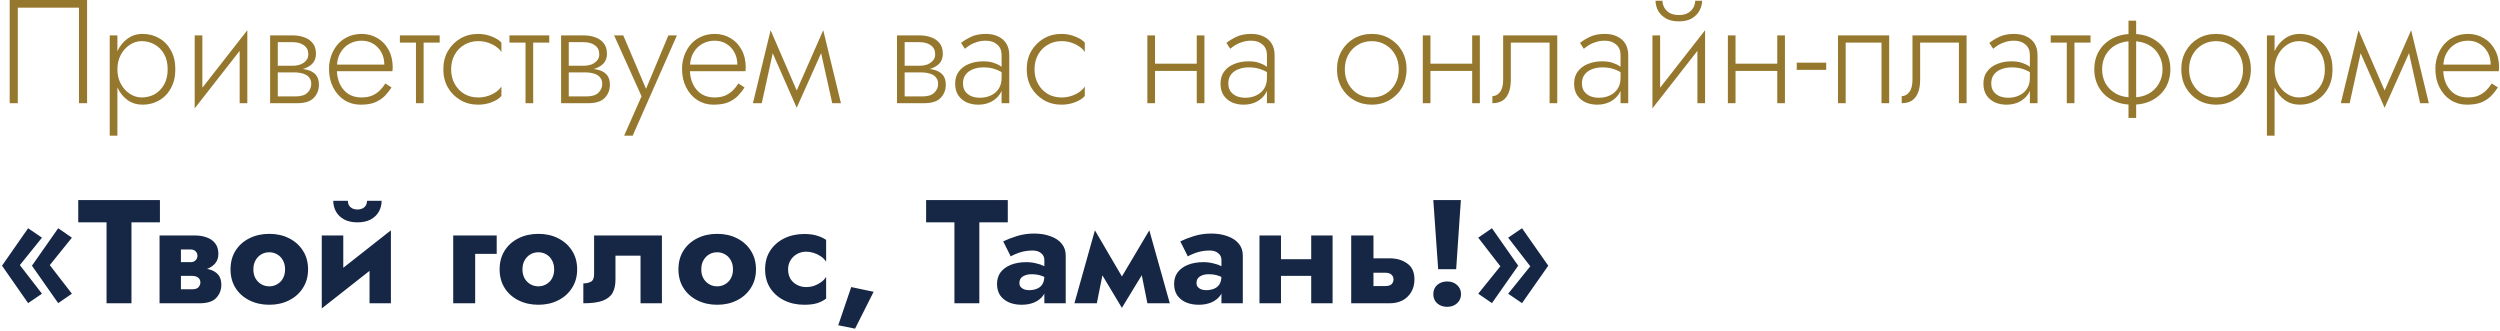
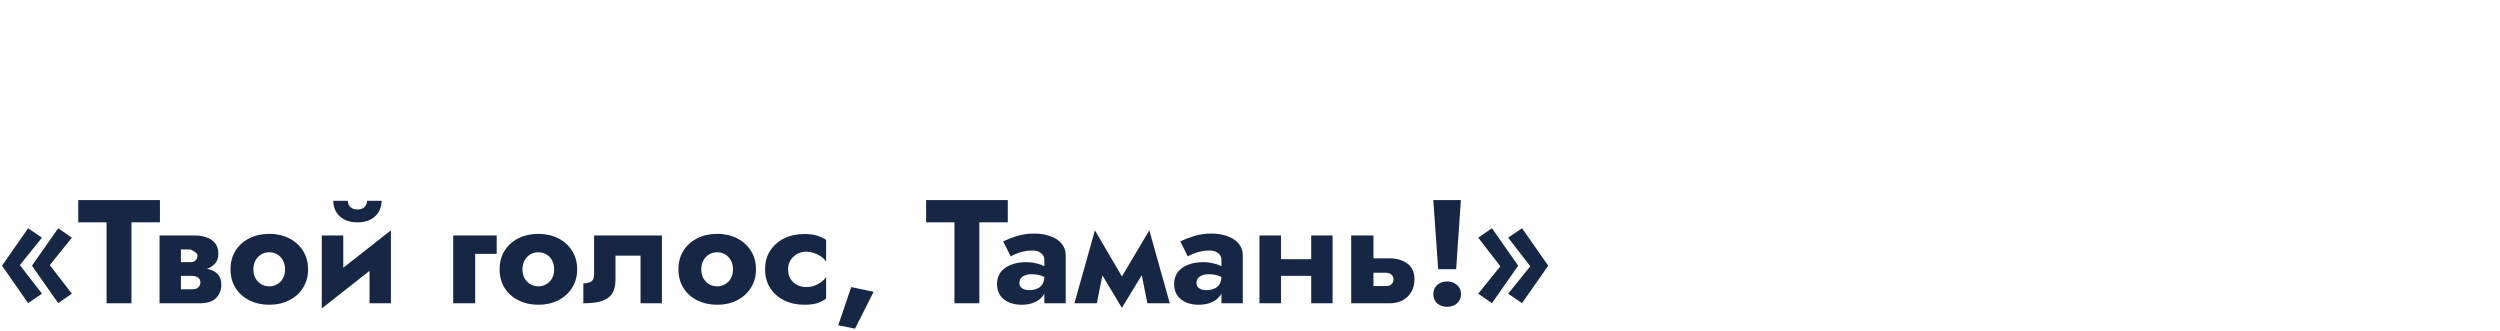
<svg xmlns="http://www.w3.org/2000/svg" width="1187" height="157" viewBox="0 0 1187 157" fill="none">
-   <path d="M37.5 3.64V49H41.35V-3.33786e-06H4.6V49H8.45V3.64H37.5ZM55.74 64.4V16.8H52.1V64.4H55.74ZM83.25 32.9C83.25 29.4 82.55 26.413 81.15 23.94C79.797 21.42 77.93 19.483 75.55 18.13C73.217 16.777 70.603 16.1 67.71 16.1C65.003 16.1 62.623 16.847 60.57 18.34C58.517 19.787 56.907 21.77 55.74 24.29C54.62 26.81 54.06 29.68 54.06 32.9C54.06 36.073 54.62 38.943 55.74 41.51C56.907 44.03 58.517 46.037 60.57 47.53C62.623 48.977 65.003 49.7 67.71 49.7C70.603 49.7 73.217 49.023 75.55 47.67C77.93 46.317 79.797 44.38 81.15 41.86C82.55 39.34 83.25 36.353 83.25 32.9ZM79.61 32.9C79.61 35.7 79.05 38.103 77.93 40.11C76.81 42.117 75.317 43.657 73.45 44.73C71.583 45.757 69.507 46.27 67.22 46.27C65.26 46.27 63.393 45.687 61.62 44.52C59.847 43.353 58.423 41.767 57.35 39.76C56.277 37.753 55.74 35.467 55.74 32.9C55.74 30.333 56.277 28.047 57.35 26.04C58.423 24.033 59.847 22.447 61.62 21.28C63.393 20.113 65.26 19.53 67.22 19.53C69.507 19.53 71.583 20.067 73.45 21.14C75.317 22.167 76.81 23.683 77.93 25.69C79.05 27.697 79.61 30.1 79.61 32.9ZM117.082 19.95L117.432 14.35L92.792 45.85L92.442 51.45L117.082 19.95ZM96.082 16.8H92.442V51.45L96.082 46.27V16.8ZM117.432 14.35L113.792 19.53V49H117.432V14.35ZM130.354 32.48V34.37H139.664C140.737 34.37 141.764 34.463 142.744 34.65C143.724 34.837 144.587 35.14 145.334 35.56C146.081 35.98 146.664 36.54 147.084 37.24C147.551 37.893 147.784 38.757 147.784 39.83C147.784 41.463 147.177 42.863 145.964 44.03C144.797 45.197 142.884 45.78 140.224 45.78H130.354V49H141.064C144.751 49 147.387 48.16 148.974 46.48C150.607 44.753 151.424 42.677 151.424 40.25C151.424 38.15 150.911 36.54 149.884 35.42C148.857 34.3 147.457 33.53 145.684 33.11C143.911 32.69 141.904 32.48 139.664 32.48H130.354ZM130.354 33.32H138.964C140.971 33.32 142.791 33.063 144.424 32.55C146.104 31.99 147.457 31.15 148.484 30.03C149.511 28.863 150.024 27.37 150.024 25.55C150.024 23.45 149.511 21.77 148.484 20.51C147.457 19.203 146.104 18.27 144.424 17.71C142.791 17.103 140.971 16.8 138.964 16.8H130.354V20.02H138.964C141.157 20.02 142.931 20.51 144.284 21.49C145.684 22.47 146.384 23.893 146.384 25.76C146.384 26.74 146.151 27.58 145.684 28.28C145.264 28.933 144.681 29.493 143.934 29.96C143.234 30.427 142.441 30.753 141.554 30.94C140.667 31.127 139.804 31.22 138.964 31.22H130.354V33.32ZM128.254 16.8V49H131.894V16.8H128.254ZM158.532 33.81H186.322C186.369 33.53 186.392 33.25 186.392 32.97C186.439 32.643 186.462 32.34 186.462 32.06C186.462 28.84 185.809 26.04 184.502 23.66C183.242 21.28 181.492 19.437 179.252 18.13C177.012 16.777 174.492 16.1 171.692 16.1C169.126 16.1 166.792 16.637 164.692 17.71C162.592 18.737 160.866 20.207 159.512 22.12C158.159 23.987 157.202 26.157 156.642 28.63C156.502 29.33 156.386 30.03 156.292 30.73C156.246 31.383 156.222 32.083 156.222 32.83C156.222 36.05 156.876 38.943 158.182 41.51C159.489 44.077 161.262 46.083 163.502 47.53C165.789 48.977 168.332 49.7 171.132 49.7C173.979 49.7 176.312 49.327 178.132 48.58C179.952 47.787 181.469 46.783 182.682 45.57C183.896 44.31 184.969 42.957 185.902 41.51L182.962 39.62C182.262 40.787 181.399 41.883 180.372 42.91C179.392 43.89 178.179 44.707 176.732 45.36C175.332 45.967 173.606 46.27 171.552 46.27C169.266 46.27 167.236 45.733 165.462 44.66C163.736 43.54 162.382 41.977 161.402 39.97C160.422 37.917 159.932 35.537 159.932 32.83L160.002 31.57C160.002 29.05 160.539 26.88 161.612 25.06C162.686 23.193 164.109 21.77 165.882 20.79C167.656 19.81 169.592 19.32 171.692 19.32C173.792 19.32 175.636 19.81 177.222 20.79C178.856 21.77 180.139 23.123 181.072 24.85C182.006 26.53 182.472 28.467 182.472 30.66H158.532V33.81ZM189.868 16.8V20.23H208.768V16.8H189.868ZM197.498 17.78V49H201.138V17.78H197.498ZM214.201 32.9C214.201 30.287 214.761 27.977 215.881 25.97C217.001 23.963 218.518 22.4 220.431 21.28C222.391 20.113 224.585 19.53 227.011 19.53C228.738 19.53 230.348 19.787 231.841 20.3C233.335 20.813 234.618 21.467 235.691 22.26C236.811 23.053 237.605 23.893 238.071 24.78V20.23C237.091 19.11 235.575 18.153 233.521 17.36C231.515 16.52 229.345 16.1 227.011 16.1C223.885 16.1 221.085 16.823 218.611 18.27C216.138 19.717 214.155 21.7 212.661 24.22C211.215 26.74 210.491 29.633 210.491 32.9C210.491 36.12 211.215 39.013 212.661 41.58C214.155 44.1 216.138 46.083 218.611 47.53C221.085 48.977 223.885 49.7 227.011 49.7C229.345 49.7 231.515 49.303 233.521 48.51C235.575 47.717 237.091 46.737 238.071 45.57V41.02C237.605 41.86 236.811 42.7 235.691 43.54C234.618 44.333 233.335 44.987 231.841 45.5C230.348 46.013 228.738 46.27 227.011 46.27C224.585 46.27 222.391 45.71 220.431 44.59C218.518 43.423 217.001 41.837 215.881 39.83C214.761 37.823 214.201 35.513 214.201 32.9ZM241.889 16.8V20.23H260.789V16.8H241.889ZM249.519 17.78V49H253.159V17.78H249.519ZM268.508 32.48V34.37H277.818C278.892 34.37 279.918 34.463 280.898 34.65C281.878 34.837 282.742 35.14 283.488 35.56C284.235 35.98 284.818 36.54 285.238 37.24C285.705 37.893 285.938 38.757 285.938 39.83C285.938 41.463 285.332 42.863 284.118 44.03C282.952 45.197 281.038 45.78 278.378 45.78H268.508V49H279.218C282.905 49 285.542 48.16 287.128 46.48C288.762 44.753 289.578 42.677 289.578 40.25C289.578 38.15 289.065 36.54 288.038 35.42C287.012 34.3 285.612 33.53 283.838 33.11C282.065 32.69 280.058 32.48 277.818 32.48H268.508ZM268.508 33.32H277.118C279.125 33.32 280.945 33.063 282.578 32.55C284.258 31.99 285.612 31.15 286.638 30.03C287.665 28.863 288.178 27.37 288.178 25.55C288.178 23.45 287.665 21.77 286.638 20.51C285.612 19.203 284.258 18.27 282.578 17.71C280.945 17.103 279.125 16.8 277.118 16.8H268.508V20.02H277.118C279.312 20.02 281.085 20.51 282.438 21.49C283.838 22.47 284.538 23.893 284.538 25.76C284.538 26.74 284.305 27.58 283.838 28.28C283.418 28.933 282.835 29.493 282.088 29.96C281.388 30.427 280.595 30.753 279.708 30.94C278.822 31.127 277.958 31.22 277.118 31.22H268.508V33.32ZM266.408 16.8V49H270.048V16.8H266.408ZM321.405 16.8H317.345L305.935 44.1L307.615 44.24L295.925 16.8H291.585L304.605 45.71L296.345 64.4H300.405L321.405 16.8ZM326.149 33.81H353.939C353.986 33.53 354.009 33.25 354.009 32.97C354.056 32.643 354.079 32.34 354.079 32.06C354.079 28.84 353.426 26.04 352.119 23.66C350.859 21.28 349.109 19.437 346.869 18.13C344.629 16.777 342.109 16.1 339.309 16.1C336.743 16.1 334.409 16.637 332.309 17.71C330.209 18.737 328.483 20.207 327.129 22.12C325.776 23.987 324.819 26.157 324.259 28.63C324.119 29.33 324.003 30.03 323.909 30.73C323.863 31.383 323.839 32.083 323.839 32.83C323.839 36.05 324.493 38.943 325.799 41.51C327.106 44.077 328.879 46.083 331.119 47.53C333.406 48.977 335.949 49.7 338.749 49.7C341.596 49.7 343.929 49.327 345.749 48.58C347.569 47.787 349.086 46.783 350.299 45.57C351.513 44.31 352.586 42.957 353.519 41.51L350.579 39.62C349.879 40.787 349.016 41.883 347.989 42.91C347.009 43.89 345.796 44.707 344.349 45.36C342.949 45.967 341.223 46.27 339.169 46.27C336.883 46.27 334.853 45.733 333.079 44.66C331.353 43.54 329.999 41.977 329.019 39.97C328.039 37.917 327.549 35.537 327.549 32.83L327.619 31.57C327.619 29.05 328.156 26.88 329.229 25.06C330.303 23.193 331.726 21.77 333.499 20.79C335.273 19.81 337.209 19.32 339.309 19.32C341.409 19.32 343.253 19.81 344.839 20.79C346.473 21.77 347.756 23.123 348.689 24.85C349.623 26.53 350.089 28.467 350.089 30.66H326.149V33.81ZM395.145 49H399.275L390.875 14.35L388.915 20.93L395.145 49ZM377.015 45.85L378.275 51.17L391.225 22.19L390.875 14.35L377.015 45.85ZM378.275 51.17L379.535 45.85L365.885 14.35L365.535 22.19L378.275 51.17ZM357.485 49H361.685L367.845 20.93L365.885 14.35L357.485 49ZM427.991 32.48V34.37H437.301C438.374 34.37 439.401 34.463 440.381 34.65C441.361 34.837 442.224 35.14 442.971 35.56C443.717 35.98 444.301 36.54 444.721 37.24C445.187 37.893 445.421 38.757 445.421 39.83C445.421 41.463 444.814 42.863 443.601 44.03C442.434 45.197 440.521 45.78 437.861 45.78H427.991V49H438.701C442.387 49 445.024 48.16 446.611 46.48C448.244 44.753 449.061 42.677 449.061 40.25C449.061 38.15 448.547 36.54 447.521 35.42C446.494 34.3 445.094 33.53 443.321 33.11C441.547 32.69 439.541 32.48 437.301 32.48H427.991ZM427.991 33.32H436.601C438.607 33.32 440.427 33.063 442.061 32.55C443.741 31.99 445.094 31.15 446.121 30.03C447.147 28.863 447.661 27.37 447.661 25.55C447.661 23.45 447.147 21.77 446.121 20.51C445.094 19.203 443.741 18.27 442.061 17.71C440.427 17.103 438.607 16.8 436.601 16.8H427.991V20.02H436.601C438.794 20.02 440.567 20.51 441.921 21.49C443.321 22.47 444.021 23.893 444.021 25.76C444.021 26.74 443.787 27.58 443.321 28.28C442.901 28.933 442.317 29.493 441.571 29.96C440.871 30.427 440.077 30.753 439.191 30.94C438.304 31.127 437.441 31.22 436.601 31.22H427.991V33.32ZM425.891 16.8V49H429.531V16.8H425.891ZM457.219 39.55C457.219 37.917 457.639 36.54 458.479 35.42C459.319 34.3 460.462 33.46 461.909 32.9C463.402 32.293 465.082 31.99 466.949 31.99C469.142 31.99 471.032 32.293 472.619 32.9C474.252 33.46 475.722 34.23 477.029 35.21V32.97C476.656 32.55 476.026 32.037 475.139 31.43C474.299 30.823 473.179 30.287 471.779 29.82C470.426 29.353 468.769 29.12 466.809 29.12C464.289 29.12 462.026 29.54 460.019 30.38C458.012 31.173 456.426 32.363 455.259 33.95C454.092 35.49 453.509 37.403 453.509 39.69C453.509 41.977 454.022 43.867 455.049 45.36C456.076 46.807 457.406 47.903 459.039 48.65C460.719 49.35 462.516 49.7 464.429 49.7C466.716 49.7 468.746 49.257 470.519 48.37C472.339 47.437 473.762 46.177 474.789 44.59C475.862 42.957 476.399 41.113 476.399 39.06L475.559 36.96C475.559 38.967 475.116 40.67 474.229 42.07C473.342 43.47 472.106 44.543 470.519 45.29C468.979 46.037 467.229 46.41 465.269 46.41C463.869 46.41 462.539 46.177 461.279 45.71C460.066 45.197 459.086 44.45 458.339 43.47C457.592 42.443 457.219 41.137 457.219 39.55ZM458.129 23.17C458.782 22.61 459.576 22.027 460.509 21.42C461.489 20.813 462.609 20.323 463.869 19.95C465.129 19.53 466.529 19.32 468.069 19.32C470.309 19.32 472.106 19.927 473.459 21.14C474.859 22.307 475.559 23.987 475.559 26.18V49H479.199V26.18C479.199 24.08 478.756 22.283 477.869 20.79C476.982 19.297 475.699 18.153 474.019 17.36C472.386 16.52 470.402 16.1 468.069 16.1C465.316 16.1 462.959 16.567 460.999 17.5C459.086 18.433 457.522 19.39 456.309 20.37L458.129 23.17ZM491.194 32.9C491.194 30.287 491.754 27.977 492.874 25.97C493.994 23.963 495.51 22.4 497.424 21.28C499.384 20.113 501.577 19.53 504.004 19.53C505.73 19.53 507.34 19.787 508.834 20.3C510.327 20.813 511.61 21.467 512.684 22.26C513.804 23.053 514.597 23.893 515.064 24.78V20.23C514.084 19.11 512.567 18.153 510.514 17.36C508.507 16.52 506.337 16.1 504.004 16.1C500.877 16.1 498.077 16.823 495.604 18.27C493.13 19.717 491.147 21.7 489.654 24.22C488.207 26.74 487.484 29.633 487.484 32.9C487.484 36.12 488.207 39.013 489.654 41.58C491.147 44.1 493.13 46.083 495.604 47.53C498.077 48.977 500.877 49.7 504.004 49.7C506.337 49.7 508.507 49.303 510.514 48.51C512.567 47.717 514.084 46.737 515.064 45.57V41.02C514.597 41.86 513.804 42.7 512.684 43.54C511.61 44.333 510.327 44.987 508.834 45.5C507.34 46.013 505.73 46.27 504.004 46.27C501.577 46.27 499.384 45.71 497.424 44.59C495.51 43.423 493.994 41.837 492.874 39.83C491.754 37.823 491.194 35.513 491.194 32.9ZM546.938 33.67H570.458V30.24H546.938V33.67ZM568.218 16.8V49H571.858V16.8H568.218ZM544.768 16.8V49H548.408V16.8H544.768ZM583.205 39.55C583.205 37.917 583.625 36.54 584.465 35.42C585.305 34.3 586.449 33.46 587.895 32.9C589.389 32.293 591.069 31.99 592.935 31.99C595.129 31.99 597.019 32.293 598.605 32.9C600.239 33.46 601.709 34.23 603.015 35.21V32.97C602.642 32.55 602.012 32.037 601.125 31.43C600.285 30.823 599.165 30.287 597.765 29.82C596.412 29.353 594.755 29.12 592.795 29.12C590.275 29.12 588.012 29.54 586.005 30.38C583.999 31.173 582.412 32.363 581.245 33.95C580.079 35.49 579.495 37.403 579.495 39.69C579.495 41.977 580.009 43.867 581.035 45.36C582.062 46.807 583.392 47.903 585.025 48.65C586.705 49.35 588.502 49.7 590.415 49.7C592.702 49.7 594.732 49.257 596.505 48.37C598.325 47.437 599.749 46.177 600.775 44.59C601.849 42.957 602.385 41.113 602.385 39.06L601.545 36.96C601.545 38.967 601.102 40.67 600.215 42.07C599.329 43.47 598.092 44.543 596.505 45.29C594.965 46.037 593.215 46.41 591.255 46.41C589.855 46.41 588.525 46.177 587.265 45.71C586.052 45.197 585.072 44.45 584.325 43.47C583.579 42.443 583.205 41.137 583.205 39.55ZM584.115 23.17C584.769 22.61 585.562 22.027 586.495 21.42C587.475 20.813 588.595 20.323 589.855 19.95C591.115 19.53 592.515 19.32 594.055 19.32C596.295 19.32 598.092 19.927 599.445 21.14C600.845 22.307 601.545 23.987 601.545 26.18V49H605.185V26.18C605.185 24.08 604.742 22.283 603.855 20.79C602.969 19.297 601.685 18.153 600.005 17.36C598.372 16.52 596.389 16.1 594.055 16.1C591.302 16.1 588.945 16.567 586.985 17.5C585.072 18.433 583.509 19.39 582.295 20.37L584.115 23.17ZM634.806 32.9C634.806 36.12 635.53 39.013 636.976 41.58C638.423 44.1 640.383 46.083 642.856 47.53C645.376 48.977 648.2 49.7 651.326 49.7C654.453 49.7 657.253 48.977 659.726 47.53C662.246 46.083 664.23 44.1 665.676 41.58C667.123 39.013 667.846 36.12 667.846 32.9C667.846 29.633 667.123 26.74 665.676 24.22C664.23 21.7 662.246 19.717 659.726 18.27C657.253 16.823 654.453 16.1 651.326 16.1C648.2 16.1 645.376 16.823 642.856 18.27C640.383 19.717 638.423 21.7 636.976 24.22C635.53 26.74 634.806 29.633 634.806 32.9ZM638.516 32.9C638.516 30.287 639.076 27.977 640.196 25.97C641.316 23.963 642.833 22.4 644.746 21.28C646.706 20.113 648.9 19.53 651.326 19.53C653.753 19.53 655.923 20.113 657.836 21.28C659.796 22.4 661.336 23.987 662.456 26.04C663.576 28.047 664.136 30.333 664.136 32.9C664.136 35.513 663.576 37.823 662.456 39.83C661.336 41.837 659.796 43.423 657.836 44.59C655.923 45.71 653.753 46.27 651.326 46.27C648.9 46.27 646.706 45.71 644.746 44.59C642.833 43.423 641.316 41.837 640.196 39.83C639.076 37.823 638.516 35.513 638.516 32.9ZM677.709 33.67H701.229V30.24H677.709V33.67ZM698.989 16.8V49H702.629V16.8H698.989ZM675.539 16.8V49H679.179V16.8H675.539ZM739.387 16.8H713.697V37.8C713.697 40.507 713.183 42.49 712.157 43.75C711.177 45.01 709.987 45.64 708.587 45.64V49C710.453 49 712.04 48.603 713.347 47.81C714.653 46.97 715.633 45.733 716.287 44.1C716.987 42.42 717.337 40.32 717.337 37.8V20.23H735.747V49H739.387V16.8ZM751.096 39.55C751.096 37.917 751.516 36.54 752.356 35.42C753.196 34.3 754.339 33.46 755.786 32.9C757.279 32.293 758.959 31.99 760.826 31.99C763.019 31.99 764.909 32.293 766.496 32.9C768.129 33.46 769.599 34.23 770.906 35.21V32.97C770.533 32.55 769.903 32.037 769.016 31.43C768.176 30.823 767.056 30.287 765.656 29.82C764.303 29.353 762.646 29.12 760.686 29.12C758.166 29.12 755.903 29.54 753.896 30.38C751.889 31.173 750.303 32.363 749.136 33.95C747.969 35.49 747.386 37.403 747.386 39.69C747.386 41.977 747.899 43.867 748.926 45.36C749.953 46.807 751.283 47.903 752.916 48.65C754.596 49.35 756.393 49.7 758.306 49.7C760.593 49.7 762.623 49.257 764.396 48.37C766.216 47.437 767.639 46.177 768.666 44.59C769.739 42.957 770.276 41.113 770.276 39.06L769.436 36.96C769.436 38.967 768.993 40.67 768.106 42.07C767.219 43.47 765.983 44.543 764.396 45.29C762.856 46.037 761.106 46.41 759.146 46.41C757.746 46.41 756.416 46.177 755.156 45.71C753.943 45.197 752.963 44.45 752.216 43.47C751.469 42.443 751.096 41.137 751.096 39.55ZM752.006 23.17C752.659 22.61 753.453 22.027 754.386 21.42C755.366 20.813 756.486 20.323 757.746 19.95C759.006 19.53 760.406 19.32 761.946 19.32C764.186 19.32 765.983 19.927 767.336 21.14C768.736 22.307 769.436 23.987 769.436 26.18V49H773.076V26.18C773.076 24.08 772.633 22.283 771.746 20.79C770.859 19.297 769.576 18.153 767.896 17.36C766.263 16.52 764.279 16.1 761.946 16.1C759.193 16.1 756.836 16.567 754.876 17.5C752.963 18.433 751.399 19.39 750.186 20.37L752.006 23.17ZM809.22 19.95L809.57 14.35L784.93 45.85L784.58 51.45L809.22 19.95ZM788.22 16.8H784.58V51.45L788.22 46.27V16.8ZM809.57 14.35L805.93 19.53V49H809.57V14.35ZM786.05 0.35C786.05 1.937 786.447 3.5 787.24 5.04C788.08 6.533 789.317 7.77 790.95 8.75C792.63 9.683 794.684 10.15 797.11 10.15C799.584 10.15 801.637 9.683 803.27 8.75C804.904 7.77 806.117 6.533 806.91 5.04C807.75 3.5 808.17 1.937 808.17 0.35H804.88C804.88 1.33 804.624 2.357 804.11 3.43C803.597 4.457 802.757 5.343 801.59 6.09C800.424 6.79 798.93 7.14 797.11 7.14C795.29 7.14 793.797 6.79 792.63 6.09C791.464 5.343 790.624 4.457 790.11 3.43C789.597 2.357 789.34 1.33 789.34 0.35H786.05ZM822.563 33.67H846.083V30.24H822.563V33.67ZM843.843 16.8V49H847.483V16.8H843.843ZM820.393 16.8V49H824.033V16.8H820.393ZM853.09 33.18H867.09V29.75H853.09V33.18ZM896.978 16.8H872.688V49H876.328V20.23H893.338V49H896.978V16.8ZM933.732 16.8H908.042V37.8C908.042 40.507 907.529 42.49 906.502 43.75C905.522 45.01 904.332 45.64 902.932 45.64V49C904.799 49 906.386 48.603 907.692 47.81C908.999 46.97 909.979 45.733 910.632 44.1C911.332 42.42 911.682 40.32 911.682 37.8V20.23H930.092V49H933.732V16.8ZM945.442 39.55C945.442 37.917 945.862 36.54 946.702 35.42C947.542 34.3 948.685 33.46 950.132 32.9C951.625 32.293 953.305 31.99 955.172 31.99C957.365 31.99 959.255 32.293 960.842 32.9C962.475 33.46 963.945 34.23 965.252 35.21V32.97C964.878 32.55 964.248 32.037 963.362 31.43C962.522 30.823 961.402 30.287 960.002 29.82C958.648 29.353 956.992 29.12 955.032 29.12C952.512 29.12 950.248 29.54 948.242 30.38C946.235 31.173 944.648 32.363 943.482 33.95C942.315 35.49 941.732 37.403 941.732 39.69C941.732 41.977 942.245 43.867 943.272 45.36C944.298 46.807 945.628 47.903 947.262 48.65C948.942 49.35 950.738 49.7 952.652 49.7C954.938 49.7 956.968 49.257 958.742 48.37C960.562 47.437 961.985 46.177 963.012 44.59C964.085 42.957 964.622 41.113 964.622 39.06L963.782 36.96C963.782 38.967 963.338 40.67 962.452 42.07C961.565 43.47 960.328 44.543 958.742 45.29C957.202 46.037 955.452 46.41 953.492 46.41C952.092 46.41 950.762 46.177 949.502 45.71C948.288 45.197 947.308 44.45 946.562 43.47C945.815 42.443 945.442 41.137 945.442 39.55ZM946.352 23.17C947.005 22.61 947.798 22.027 948.732 21.42C949.712 20.813 950.832 20.323 952.092 19.95C953.352 19.53 954.752 19.32 956.292 19.32C958.532 19.32 960.328 19.927 961.682 21.14C963.082 22.307 963.782 23.987 963.782 26.18V49H967.422V26.18C967.422 24.08 966.978 22.283 966.092 20.79C965.205 19.297 963.922 18.153 962.242 17.36C960.608 16.52 958.625 16.1 956.292 16.1C953.538 16.1 951.182 16.567 949.222 17.5C947.308 18.433 945.745 19.39 944.532 20.37L946.352 23.17ZM973.676 16.8V20.23H992.576V16.8H973.676ZM981.306 17.78V49H984.946V17.78H981.306ZM1010.61 9.8V56H1014.25V9.8H1010.61ZM994.37 32.9C994.37 36.12 995.117 39.013 996.61 41.58C998.103 44.1 1000.2 46.083 1002.91 47.53C1005.66 48.977 1008.84 49.7 1012.43 49.7C1016.07 49.7 1019.24 48.977 1021.95 47.53C1024.66 46.083 1026.76 44.1 1028.25 41.58C1029.74 39.013 1030.49 36.12 1030.49 32.9C1030.49 29.633 1029.74 26.74 1028.25 24.22C1026.76 21.7 1024.66 19.717 1021.95 18.27C1019.24 16.823 1016.07 16.1 1012.43 16.1C1008.84 16.1 1005.66 16.823 1002.91 18.27C1000.2 19.717 998.103 21.7 996.61 24.22C995.117 26.74 994.37 29.633 994.37 32.9ZM998.08 32.9C998.08 30.38 998.64 28.117 999.76 26.11C1000.93 24.057 1002.58 22.447 1004.73 21.28C1006.88 20.113 1009.44 19.53 1012.43 19.53C1015.42 19.53 1017.98 20.113 1020.13 21.28C1022.28 22.447 1023.91 24.057 1025.03 26.11C1026.2 28.117 1026.78 30.38 1026.78 32.9C1026.78 35.42 1026.2 37.683 1025.03 39.69C1023.91 41.697 1022.28 43.307 1020.13 44.52C1017.98 45.687 1015.42 46.27 1012.43 46.27C1009.44 46.27 1006.88 45.687 1004.73 44.52C1002.58 43.307 1000.93 41.697 999.76 39.69C998.64 37.683 998.08 35.42 998.08 32.9ZM1035.67 32.9C1035.67 36.12 1036.39 39.013 1037.84 41.58C1039.28 44.1 1041.24 46.083 1043.72 47.53C1046.24 48.977 1049.06 49.7 1052.19 49.7C1055.31 49.7 1058.11 48.977 1060.59 47.53C1063.11 46.083 1065.09 44.1 1066.54 41.58C1067.98 39.013 1068.71 36.12 1068.71 32.9C1068.71 29.633 1067.98 26.74 1066.54 24.22C1065.09 21.7 1063.11 19.717 1060.59 18.27C1058.11 16.823 1055.31 16.1 1052.19 16.1C1049.06 16.1 1046.24 16.823 1043.72 18.27C1041.24 19.717 1039.28 21.7 1037.84 24.22C1036.39 26.74 1035.67 29.633 1035.67 32.9ZM1039.38 32.9C1039.38 30.287 1039.94 27.977 1041.06 25.97C1042.18 23.963 1043.69 22.4 1045.61 21.28C1047.57 20.113 1049.76 19.53 1052.19 19.53C1054.61 19.53 1056.78 20.113 1058.7 21.28C1060.66 22.4 1062.2 23.987 1063.32 26.04C1064.44 28.047 1065 30.333 1065 32.9C1065 35.513 1064.44 37.823 1063.32 39.83C1062.2 41.837 1060.66 43.423 1058.7 44.59C1056.78 45.71 1054.61 46.27 1052.19 46.27C1049.76 46.27 1047.57 45.71 1045.61 44.59C1043.69 43.423 1042.18 41.837 1041.06 39.83C1039.94 37.823 1039.38 35.513 1039.38 32.9ZM1079.97 64.4V16.8H1076.33V64.4H1079.97ZM1107.48 32.9C1107.48 29.4 1106.78 26.413 1105.38 23.94C1104.03 21.42 1102.16 19.483 1099.78 18.13C1097.45 16.777 1094.83 16.1 1091.94 16.1C1089.23 16.1 1086.85 16.847 1084.8 18.34C1082.75 19.787 1081.14 21.77 1079.97 24.29C1078.85 26.81 1078.29 29.68 1078.29 32.9C1078.29 36.073 1078.85 38.943 1079.97 41.51C1081.14 44.03 1082.75 46.037 1084.8 47.53C1086.85 48.977 1089.23 49.7 1091.94 49.7C1094.83 49.7 1097.45 49.023 1099.78 47.67C1102.16 46.317 1104.03 44.38 1105.38 41.86C1106.78 39.34 1107.48 36.353 1107.48 32.9ZM1103.84 32.9C1103.84 35.7 1103.28 38.103 1102.16 40.11C1101.04 42.117 1099.55 43.657 1097.68 44.73C1095.81 45.757 1093.74 46.27 1091.45 46.27C1089.49 46.27 1087.62 45.687 1085.85 44.52C1084.08 43.353 1082.65 41.767 1081.58 39.76C1080.51 37.753 1079.97 35.467 1079.97 32.9C1079.97 30.333 1080.51 28.047 1081.58 26.04C1082.65 24.033 1084.08 22.447 1085.85 21.28C1087.62 20.113 1089.49 19.53 1091.45 19.53C1093.74 19.53 1095.81 20.067 1097.68 21.14C1099.55 22.167 1101.04 23.683 1102.16 25.69C1103.28 27.697 1103.84 30.1 1103.84 32.9ZM1149.08 49H1153.21L1144.81 14.35L1142.85 20.93L1149.08 49ZM1130.95 45.85L1132.21 51.17L1145.16 22.19L1144.81 14.35L1130.95 45.85ZM1132.21 51.17L1133.47 45.85L1119.82 14.35L1119.47 22.19L1132.21 51.17ZM1111.42 49H1115.62L1121.78 20.93L1119.82 14.35L1111.42 49ZM1158.63 33.81H1186.42C1186.47 33.53 1186.49 33.25 1186.49 32.97C1186.54 32.643 1186.56 32.34 1186.56 32.06C1186.56 28.84 1185.91 26.04 1184.6 23.66C1183.34 21.28 1181.59 19.437 1179.35 18.13C1177.11 16.777 1174.59 16.1 1171.79 16.1C1169.22 16.1 1166.89 16.637 1164.79 17.71C1162.69 18.737 1160.96 20.207 1159.61 22.12C1158.26 23.987 1157.3 26.157 1156.74 28.63C1156.6 29.33 1156.48 30.03 1156.39 30.73C1156.34 31.383 1156.32 32.083 1156.32 32.83C1156.32 36.05 1156.97 38.943 1158.28 41.51C1159.59 44.077 1161.36 46.083 1163.6 47.53C1165.89 48.977 1168.43 49.7 1171.23 49.7C1174.08 49.7 1176.41 49.327 1178.23 48.58C1180.05 47.787 1181.57 46.783 1182.78 45.57C1183.99 44.31 1185.07 42.957 1186 41.51L1183.06 39.62C1182.36 40.787 1181.5 41.883 1180.47 42.91C1179.49 43.89 1178.28 44.707 1176.83 45.36C1175.43 45.967 1173.7 46.27 1171.65 46.27C1169.36 46.27 1167.33 45.733 1165.56 44.66C1163.83 43.54 1162.48 41.977 1161.5 39.97C1160.52 37.917 1160.03 35.537 1160.03 32.83L1160.1 31.57C1160.1 29.05 1160.64 26.88 1161.71 25.06C1162.78 23.193 1164.21 21.77 1165.98 20.79C1167.75 19.81 1169.69 19.32 1171.79 19.32C1173.89 19.32 1175.73 19.81 1177.32 20.79C1178.95 21.77 1180.24 23.123 1181.17 24.85C1182.1 26.53 1182.57 28.467 1182.57 30.66H1158.63V33.81Z" fill="#95782D" />
-   <path d="M23.64 125.87L34.14 112.85L27.63 108.37L15.17 126.15L27.63 143.93L34.14 139.45L23.64 125.87ZM9.43 125.87L19.93 112.85L13.35 108.37L0.96 126.15L13.35 143.93L19.93 139.45L9.43 125.87ZM37.151 105.57H50.591V144H62.421V105.57H75.931V95H37.151V105.57ZM81.844 127.2V130.98H91.154C91.901 130.98 92.531 131.073 93.044 131.26C93.557 131.447 93.954 131.68 94.234 131.96C94.561 132.24 94.794 132.567 94.934 132.94C95.074 133.313 95.144 133.71 95.144 134.13C95.144 134.923 94.841 135.67 94.234 136.37C93.674 137.023 92.647 137.35 91.154 137.35H81.844V144H94.724C98.411 144 101.047 143.16 102.634 141.48C104.267 139.753 105.084 137.677 105.084 135.25C105.084 133.15 104.571 131.517 103.544 130.35C102.517 129.183 101.117 128.367 99.344 127.9C97.571 127.433 95.564 127.2 93.324 127.2H81.844ZM81.844 128.6H92.624C94.631 128.6 96.451 128.32 98.084 127.76C99.764 127.153 101.117 126.267 102.144 125.1C103.171 123.887 103.684 122.37 103.684 120.55C103.684 118.45 103.171 116.77 102.144 115.51C101.117 114.203 99.764 113.27 98.084 112.71C96.451 112.103 94.631 111.8 92.624 111.8H81.844V118.45H90.454C91.527 118.45 92.344 118.753 92.904 119.36C93.464 119.92 93.744 120.62 93.744 121.46C93.744 121.833 93.674 122.207 93.534 122.58C93.394 122.953 93.184 123.28 92.904 123.56C92.624 123.84 92.274 124.073 91.854 124.26C91.481 124.4 91.014 124.47 90.454 124.47H81.844V128.6ZM75.754 111.8V144H85.904V111.8H75.754ZM109.453 127.9C109.453 131.26 110.246 134.2 111.833 136.72C113.42 139.24 115.613 141.2 118.413 142.6C121.213 144 124.363 144.7 127.863 144.7C131.363 144.7 134.49 144 137.243 142.6C140.043 141.2 142.236 139.24 143.823 136.72C145.456 134.2 146.273 131.26 146.273 127.9C146.273 124.493 145.456 121.53 143.823 119.01C142.236 116.49 140.043 114.53 137.243 113.13C134.49 111.73 131.363 111.03 127.863 111.03C124.363 111.03 121.213 111.73 118.413 113.13C115.613 114.53 113.42 116.49 111.833 119.01C110.246 121.53 109.453 124.493 109.453 127.9ZM120.303 127.9C120.303 126.22 120.653 124.773 121.353 123.56C122.053 122.347 122.963 121.413 124.083 120.76C125.203 120.107 126.463 119.78 127.863 119.78C129.216 119.78 130.453 120.107 131.573 120.76C132.74 121.413 133.65 122.347 134.303 123.56C135.003 124.773 135.353 126.22 135.353 127.9C135.353 129.58 135.003 131.027 134.303 132.24C133.65 133.407 132.74 134.317 131.573 134.97C130.453 135.623 129.216 135.95 127.863 135.95C126.463 135.95 125.203 135.623 124.083 134.97C122.963 134.317 122.053 133.407 121.353 132.24C120.653 131.027 120.303 129.58 120.303 127.9ZM185.252 120.9L185.602 109.35L153.122 134.9L152.772 146.45L185.252 120.9ZM162.992 111.8H152.772V146.45L162.992 136.58V111.8ZM185.602 109.35L175.452 119.22V144H185.602V109.35ZM158.232 95.35C158.232 97.217 158.675 98.943 159.562 100.53C160.449 102.07 161.755 103.307 163.482 104.24C165.209 105.127 167.285 105.57 169.712 105.57C172.185 105.57 174.262 105.127 175.942 104.24C177.669 103.307 178.975 102.07 179.862 100.53C180.749 98.943 181.192 97.217 181.192 95.35H174.262C174.262 96.143 174.075 96.867 173.702 97.52C173.329 98.127 172.792 98.617 172.092 98.99C171.392 99.317 170.599 99.48 169.712 99.48C168.825 99.48 168.032 99.317 167.332 98.99C166.632 98.617 166.095 98.127 165.722 97.52C165.349 96.867 165.162 96.143 165.162 95.35H158.232ZM215.184 111.8V144H225.614V120.55H235.834V111.8H215.184ZM237.217 127.9C237.217 131.26 238.01 134.2 239.597 136.72C241.183 139.24 243.377 141.2 246.177 142.6C248.977 144 252.127 144.7 255.627 144.7C259.127 144.7 262.253 144 265.007 142.6C267.807 141.2 270 139.24 271.587 136.72C273.22 134.2 274.037 131.26 274.037 127.9C274.037 124.493 273.22 121.53 271.587 119.01C270 116.49 267.807 114.53 265.007 113.13C262.253 111.73 259.127 111.03 255.627 111.03C252.127 111.03 248.977 111.73 246.177 113.13C243.377 114.53 241.183 116.49 239.597 119.01C238.01 121.53 237.217 124.493 237.217 127.9ZM248.067 127.9C248.067 126.22 248.417 124.773 249.117 123.56C249.817 122.347 250.727 121.413 251.847 120.76C252.967 120.107 254.227 119.78 255.627 119.78C256.98 119.78 258.217 120.107 259.337 120.76C260.503 121.413 261.413 122.347 262.067 123.56C262.767 124.773 263.117 126.22 263.117 127.9C263.117 129.58 262.767 131.027 262.067 132.24C261.413 133.407 260.503 134.317 259.337 134.97C258.217 135.623 256.98 135.95 255.627 135.95C254.227 135.95 252.967 135.623 251.847 134.97C250.727 134.317 249.817 133.407 249.117 132.24C248.417 131.027 248.067 129.58 248.067 127.9ZM314.276 111.8H282.076V130.21C282.076 132.03 281.562 133.22 280.536 133.78C279.556 134.293 278.366 134.55 276.966 134.55V144C280.839 144 283.872 143.603 286.066 142.81C288.306 141.97 289.892 140.733 290.826 139.1C291.759 137.42 292.226 135.32 292.226 132.8V121.39H304.126V144H314.276V111.8ZM322.119 127.9C322.119 131.26 322.912 134.2 324.499 136.72C326.086 139.24 328.279 141.2 331.079 142.6C333.879 144 337.029 144.7 340.529 144.7C344.029 144.7 347.156 144 349.909 142.6C352.709 141.2 354.902 139.24 356.489 136.72C358.122 134.2 358.939 131.26 358.939 127.9C358.939 124.493 358.122 121.53 356.489 119.01C354.902 116.49 352.709 114.53 349.909 113.13C347.156 111.73 344.029 111.03 340.529 111.03C337.029 111.03 333.879 111.73 331.079 113.13C328.279 114.53 326.086 116.49 324.499 119.01C322.912 121.53 322.119 124.493 322.119 127.9ZM332.969 127.9C332.969 126.22 333.319 124.773 334.019 123.56C334.719 122.347 335.629 121.413 336.749 120.76C337.869 120.107 339.129 119.78 340.529 119.78C341.882 119.78 343.119 120.107 344.239 120.76C345.406 121.413 346.316 122.347 346.969 123.56C347.669 124.773 348.019 126.22 348.019 127.9C348.019 129.58 347.669 131.027 346.969 132.24C346.316 133.407 345.406 134.317 344.239 134.97C343.119 135.623 341.882 135.95 340.529 135.95C339.129 135.95 337.869 135.623 336.749 134.97C335.629 134.317 334.719 133.407 334.019 132.24C333.319 131.027 332.969 129.58 332.969 127.9ZM374.188 127.9C374.188 126.313 374.561 124.89 375.308 123.63C376.055 122.37 377.081 121.367 378.388 120.62C379.741 119.873 381.188 119.5 382.728 119.5C383.895 119.5 385.085 119.687 386.298 120.06C387.511 120.433 388.631 120.97 389.658 121.67C390.731 122.37 391.595 123.233 392.248 124.26V113.9C391.128 113.107 389.728 112.453 388.048 111.94C386.368 111.38 384.315 111.1 381.888 111.1C378.341 111.1 375.145 111.8 372.298 113.2C369.498 114.6 367.281 116.56 365.648 119.08C364.061 121.553 363.268 124.493 363.268 127.9C363.268 131.26 364.061 134.2 365.648 136.72C367.281 139.24 369.498 141.2 372.298 142.6C375.145 144 378.341 144.7 381.888 144.7C384.315 144.7 386.368 144.443 388.048 143.93C389.728 143.37 391.128 142.647 392.248 141.76V131.47C391.595 132.497 390.755 133.36 389.728 134.06C388.748 134.76 387.651 135.32 386.438 135.74C385.271 136.113 384.035 136.3 382.728 136.3C381.188 136.3 379.741 135.95 378.388 135.25C377.081 134.55 376.055 133.593 375.308 132.38C374.561 131.12 374.188 129.627 374.188 127.9ZM404.158 136.3L397.998 154.43L405.978 156.04L414.798 138.54L404.158 136.3ZM439.719 105.57H453.159V144H464.989V105.57H478.499V95H439.719V105.57ZM484.025 134.41C484.025 133.523 484.235 132.777 484.655 132.17C485.122 131.563 485.775 131.097 486.615 130.77C487.502 130.397 488.552 130.21 489.765 130.21C491.585 130.21 493.125 130.443 494.385 130.91C495.692 131.33 496.952 131.983 498.165 132.87V127.9C497.698 127.387 496.905 126.873 495.785 126.36C494.712 125.8 493.428 125.357 491.935 125.03C490.488 124.657 488.948 124.47 487.315 124.47C484.515 124.47 482.065 124.89 479.965 125.73C477.865 126.57 476.232 127.76 475.065 129.3C473.945 130.84 473.385 132.683 473.385 134.83C473.385 136.93 473.875 138.727 474.855 140.22C475.882 141.667 477.282 142.787 479.055 143.58C480.828 144.327 482.835 144.7 485.075 144.7C487.315 144.7 489.322 144.327 491.095 143.58C492.915 142.787 494.338 141.667 495.365 140.22C496.438 138.727 496.975 136.953 496.975 134.9L495.855 130.98C495.855 132.707 495.528 134.06 494.875 135.04C494.222 136.02 493.335 136.72 492.215 137.14C491.142 137.56 489.952 137.77 488.645 137.77C487.852 137.77 487.082 137.653 486.335 137.42C485.635 137.14 485.075 136.767 484.655 136.3C484.235 135.787 484.025 135.157 484.025 134.41ZM479.895 121.74C480.408 121.413 481.178 121.04 482.205 120.62C483.232 120.153 484.422 119.757 485.775 119.43C487.175 119.103 488.645 118.94 490.185 118.94C491.958 118.94 493.335 119.36 494.315 120.2C495.342 120.993 495.855 122.067 495.855 123.42V144H506.005V121.32C506.005 119.08 505.352 117.19 504.045 115.65C502.785 114.11 501.012 112.943 498.725 112.15C496.485 111.31 493.918 110.89 491.025 110.89C488.132 110.89 485.402 111.287 482.835 112.08C480.315 112.873 478.145 113.713 476.325 114.6L479.895 121.74ZM544.781 144H555.421L545.691 109.35L540.371 121.95L544.781 144ZM530.571 134.83L532.671 146.17L546.391 123.63L545.691 109.35L530.571 134.83ZM532.671 146.17L534.771 134.83L519.861 109.35L519.161 123.63L532.671 146.17ZM510.131 144H520.771L525.181 121.95L519.861 109.35L510.131 144ZM568.107 134.41C568.107 133.523 568.317 132.777 568.737 132.17C569.204 131.563 569.857 131.097 570.697 130.77C571.584 130.397 572.634 130.21 573.847 130.21C575.667 130.21 577.207 130.443 578.467 130.91C579.774 131.33 581.034 131.983 582.247 132.87V127.9C581.78 127.387 580.987 126.873 579.867 126.36C578.794 125.8 577.51 125.357 576.017 125.03C574.57 124.657 573.03 124.47 571.397 124.47C568.597 124.47 566.147 124.89 564.047 125.73C561.947 126.57 560.314 127.76 559.147 129.3C558.027 130.84 557.467 132.683 557.467 134.83C557.467 136.93 557.957 138.727 558.937 140.22C559.964 141.667 561.364 142.787 563.137 143.58C564.91 144.327 566.917 144.7 569.157 144.7C571.397 144.7 573.404 144.327 575.177 143.58C576.997 142.787 578.42 141.667 579.447 140.22C580.52 138.727 581.057 136.953 581.057 134.9L579.937 130.98C579.937 132.707 579.61 134.06 578.957 135.04C578.304 136.02 577.417 136.72 576.297 137.14C575.224 137.56 574.034 137.77 572.727 137.77C571.934 137.77 571.164 137.653 570.417 137.42C569.717 137.14 569.157 136.767 568.737 136.3C568.317 135.787 568.107 135.157 568.107 134.41ZM563.977 121.74C564.49 121.413 565.26 121.04 566.287 120.62C567.314 120.153 568.504 119.757 569.857 119.43C571.257 119.103 572.727 118.94 574.267 118.94C576.04 118.94 577.417 119.36 578.397 120.2C579.424 120.993 579.937 122.067 579.937 123.42V144H590.087V121.32C590.087 119.08 589.434 117.19 588.127 115.65C586.867 114.11 585.094 112.943 582.807 112.15C580.567 111.31 578 110.89 575.107 110.89C572.214 110.89 569.484 111.287 566.917 112.08C564.397 112.873 562.227 113.713 560.407 114.6L563.977 121.74ZM601.283 130.98H627.323V123.07H601.283V130.98ZM622.563 111.8V144H632.713V111.8H622.563ZM597.993 111.8V144H608.213V111.8H597.993ZM641.55 111.8V144H652.12V111.8H641.55ZM649.81 129.51H657.93C659.143 129.51 660.053 129.813 660.66 130.42C661.313 130.98 661.64 131.727 661.64 132.66C661.64 133.313 661.476 133.897 661.15 134.41C660.87 134.877 660.45 135.227 659.89 135.46C659.376 135.693 658.723 135.81 657.93 135.81H649.81V144H659.82C662.06 144 664.066 143.557 665.84 142.67C667.613 141.737 669.013 140.407 670.04 138.68C671.066 136.953 671.58 134.947 671.58 132.66C671.58 129.207 670.436 126.687 668.15 125.1C665.91 123.467 663.133 122.65 659.82 122.65H649.81V129.51ZM680.534 95L682.844 127.83H691.384L693.624 95H680.534ZM680.534 139.66C680.534 141.433 681.141 142.88 682.354 144C683.614 145.12 685.201 145.68 687.114 145.68C689.028 145.68 690.591 145.12 691.804 144C693.064 142.88 693.694 141.433 693.694 139.66C693.694 137.887 693.064 136.44 691.804 135.32C690.591 134.2 689.028 133.64 687.114 133.64C685.201 133.64 683.614 134.2 682.354 135.32C681.141 136.44 680.534 137.887 680.534 139.66ZM712.367 126.43L701.867 139.45L708.377 143.93L720.837 126.15L708.377 108.37L701.867 112.85L712.367 126.43ZM726.577 126.43L716.077 139.45L722.657 143.93L735.117 126.15L722.657 108.37L716.077 112.85L726.577 126.43Z" fill="#162745" />
+   <path d="M23.64 125.87L34.14 112.85L27.63 108.37L15.17 126.15L27.63 143.93L34.14 139.45L23.64 125.87ZM9.43 125.87L19.93 112.85L13.35 108.37L0.96 126.15L13.35 143.93L19.93 139.45L9.43 125.87ZM37.151 105.57H50.591V144H62.421V105.57H75.931V95H37.151V105.57ZM81.844 127.2V130.98H91.154C91.901 130.98 92.531 131.073 93.044 131.26C93.557 131.447 93.954 131.68 94.234 131.96C94.561 132.24 94.794 132.567 94.934 132.94C95.074 133.313 95.144 133.71 95.144 134.13C95.144 134.923 94.841 135.67 94.234 136.37C93.674 137.023 92.647 137.35 91.154 137.35H81.844V144H94.724C98.411 144 101.047 143.16 102.634 141.48C104.267 139.753 105.084 137.677 105.084 135.25C105.084 133.15 104.571 131.517 103.544 130.35C102.517 129.183 101.117 128.367 99.344 127.9C97.571 127.433 95.564 127.2 93.324 127.2H81.844ZM81.844 128.6H92.624C94.631 128.6 96.451 128.32 98.084 127.76C99.764 127.153 101.117 126.267 102.144 125.1C103.171 123.887 103.684 122.37 103.684 120.55C103.684 118.45 103.171 116.77 102.144 115.51C101.117 114.203 99.764 113.27 98.084 112.71C96.451 112.103 94.631 111.8 92.624 111.8H81.844V118.45H90.454C93.464 119.92 93.744 120.62 93.744 121.46C93.744 121.833 93.674 122.207 93.534 122.58C93.394 122.953 93.184 123.28 92.904 123.56C92.624 123.84 92.274 124.073 91.854 124.26C91.481 124.4 91.014 124.47 90.454 124.47H81.844V128.6ZM75.754 111.8V144H85.904V111.8H75.754ZM109.453 127.9C109.453 131.26 110.246 134.2 111.833 136.72C113.42 139.24 115.613 141.2 118.413 142.6C121.213 144 124.363 144.7 127.863 144.7C131.363 144.7 134.49 144 137.243 142.6C140.043 141.2 142.236 139.24 143.823 136.72C145.456 134.2 146.273 131.26 146.273 127.9C146.273 124.493 145.456 121.53 143.823 119.01C142.236 116.49 140.043 114.53 137.243 113.13C134.49 111.73 131.363 111.03 127.863 111.03C124.363 111.03 121.213 111.73 118.413 113.13C115.613 114.53 113.42 116.49 111.833 119.01C110.246 121.53 109.453 124.493 109.453 127.9ZM120.303 127.9C120.303 126.22 120.653 124.773 121.353 123.56C122.053 122.347 122.963 121.413 124.083 120.76C125.203 120.107 126.463 119.78 127.863 119.78C129.216 119.78 130.453 120.107 131.573 120.76C132.74 121.413 133.65 122.347 134.303 123.56C135.003 124.773 135.353 126.22 135.353 127.9C135.353 129.58 135.003 131.027 134.303 132.24C133.65 133.407 132.74 134.317 131.573 134.97C130.453 135.623 129.216 135.95 127.863 135.95C126.463 135.95 125.203 135.623 124.083 134.97C122.963 134.317 122.053 133.407 121.353 132.24C120.653 131.027 120.303 129.58 120.303 127.9ZM185.252 120.9L185.602 109.35L153.122 134.9L152.772 146.45L185.252 120.9ZM162.992 111.8H152.772V146.45L162.992 136.58V111.8ZM185.602 109.35L175.452 119.22V144H185.602V109.35ZM158.232 95.35C158.232 97.217 158.675 98.943 159.562 100.53C160.449 102.07 161.755 103.307 163.482 104.24C165.209 105.127 167.285 105.57 169.712 105.57C172.185 105.57 174.262 105.127 175.942 104.24C177.669 103.307 178.975 102.07 179.862 100.53C180.749 98.943 181.192 97.217 181.192 95.35H174.262C174.262 96.143 174.075 96.867 173.702 97.52C173.329 98.127 172.792 98.617 172.092 98.99C171.392 99.317 170.599 99.48 169.712 99.48C168.825 99.48 168.032 99.317 167.332 98.99C166.632 98.617 166.095 98.127 165.722 97.52C165.349 96.867 165.162 96.143 165.162 95.35H158.232ZM215.184 111.8V144H225.614V120.55H235.834V111.8H215.184ZM237.217 127.9C237.217 131.26 238.01 134.2 239.597 136.72C241.183 139.24 243.377 141.2 246.177 142.6C248.977 144 252.127 144.7 255.627 144.7C259.127 144.7 262.253 144 265.007 142.6C267.807 141.2 270 139.24 271.587 136.72C273.22 134.2 274.037 131.26 274.037 127.9C274.037 124.493 273.22 121.53 271.587 119.01C270 116.49 267.807 114.53 265.007 113.13C262.253 111.73 259.127 111.03 255.627 111.03C252.127 111.03 248.977 111.73 246.177 113.13C243.377 114.53 241.183 116.49 239.597 119.01C238.01 121.53 237.217 124.493 237.217 127.9ZM248.067 127.9C248.067 126.22 248.417 124.773 249.117 123.56C249.817 122.347 250.727 121.413 251.847 120.76C252.967 120.107 254.227 119.78 255.627 119.78C256.98 119.78 258.217 120.107 259.337 120.76C260.503 121.413 261.413 122.347 262.067 123.56C262.767 124.773 263.117 126.22 263.117 127.9C263.117 129.58 262.767 131.027 262.067 132.24C261.413 133.407 260.503 134.317 259.337 134.97C258.217 135.623 256.98 135.95 255.627 135.95C254.227 135.95 252.967 135.623 251.847 134.97C250.727 134.317 249.817 133.407 249.117 132.24C248.417 131.027 248.067 129.58 248.067 127.9ZM314.276 111.8H282.076V130.21C282.076 132.03 281.562 133.22 280.536 133.78C279.556 134.293 278.366 134.55 276.966 134.55V144C280.839 144 283.872 143.603 286.066 142.81C288.306 141.97 289.892 140.733 290.826 139.1C291.759 137.42 292.226 135.32 292.226 132.8V121.39H304.126V144H314.276V111.8ZM322.119 127.9C322.119 131.26 322.912 134.2 324.499 136.72C326.086 139.24 328.279 141.2 331.079 142.6C333.879 144 337.029 144.7 340.529 144.7C344.029 144.7 347.156 144 349.909 142.6C352.709 141.2 354.902 139.24 356.489 136.72C358.122 134.2 358.939 131.26 358.939 127.9C358.939 124.493 358.122 121.53 356.489 119.01C354.902 116.49 352.709 114.53 349.909 113.13C347.156 111.73 344.029 111.03 340.529 111.03C337.029 111.03 333.879 111.73 331.079 113.13C328.279 114.53 326.086 116.49 324.499 119.01C322.912 121.53 322.119 124.493 322.119 127.9ZM332.969 127.9C332.969 126.22 333.319 124.773 334.019 123.56C334.719 122.347 335.629 121.413 336.749 120.76C337.869 120.107 339.129 119.78 340.529 119.78C341.882 119.78 343.119 120.107 344.239 120.76C345.406 121.413 346.316 122.347 346.969 123.56C347.669 124.773 348.019 126.22 348.019 127.9C348.019 129.58 347.669 131.027 346.969 132.24C346.316 133.407 345.406 134.317 344.239 134.97C343.119 135.623 341.882 135.95 340.529 135.95C339.129 135.95 337.869 135.623 336.749 134.97C335.629 134.317 334.719 133.407 334.019 132.24C333.319 131.027 332.969 129.58 332.969 127.9ZM374.188 127.9C374.188 126.313 374.561 124.89 375.308 123.63C376.055 122.37 377.081 121.367 378.388 120.62C379.741 119.873 381.188 119.5 382.728 119.5C383.895 119.5 385.085 119.687 386.298 120.06C387.511 120.433 388.631 120.97 389.658 121.67C390.731 122.37 391.595 123.233 392.248 124.26V113.9C391.128 113.107 389.728 112.453 388.048 111.94C386.368 111.38 384.315 111.1 381.888 111.1C378.341 111.1 375.145 111.8 372.298 113.2C369.498 114.6 367.281 116.56 365.648 119.08C364.061 121.553 363.268 124.493 363.268 127.9C363.268 131.26 364.061 134.2 365.648 136.72C367.281 139.24 369.498 141.2 372.298 142.6C375.145 144 378.341 144.7 381.888 144.7C384.315 144.7 386.368 144.443 388.048 143.93C389.728 143.37 391.128 142.647 392.248 141.76V131.47C391.595 132.497 390.755 133.36 389.728 134.06C388.748 134.76 387.651 135.32 386.438 135.74C385.271 136.113 384.035 136.3 382.728 136.3C381.188 136.3 379.741 135.95 378.388 135.25C377.081 134.55 376.055 133.593 375.308 132.38C374.561 131.12 374.188 129.627 374.188 127.9ZM404.158 136.3L397.998 154.43L405.978 156.04L414.798 138.54L404.158 136.3ZM439.719 105.57H453.159V144H464.989V105.57H478.499V95H439.719V105.57ZM484.025 134.41C484.025 133.523 484.235 132.777 484.655 132.17C485.122 131.563 485.775 131.097 486.615 130.77C487.502 130.397 488.552 130.21 489.765 130.21C491.585 130.21 493.125 130.443 494.385 130.91C495.692 131.33 496.952 131.983 498.165 132.87V127.9C497.698 127.387 496.905 126.873 495.785 126.36C494.712 125.8 493.428 125.357 491.935 125.03C490.488 124.657 488.948 124.47 487.315 124.47C484.515 124.47 482.065 124.89 479.965 125.73C477.865 126.57 476.232 127.76 475.065 129.3C473.945 130.84 473.385 132.683 473.385 134.83C473.385 136.93 473.875 138.727 474.855 140.22C475.882 141.667 477.282 142.787 479.055 143.58C480.828 144.327 482.835 144.7 485.075 144.7C487.315 144.7 489.322 144.327 491.095 143.58C492.915 142.787 494.338 141.667 495.365 140.22C496.438 138.727 496.975 136.953 496.975 134.9L495.855 130.98C495.855 132.707 495.528 134.06 494.875 135.04C494.222 136.02 493.335 136.72 492.215 137.14C491.142 137.56 489.952 137.77 488.645 137.77C487.852 137.77 487.082 137.653 486.335 137.42C485.635 137.14 485.075 136.767 484.655 136.3C484.235 135.787 484.025 135.157 484.025 134.41ZM479.895 121.74C480.408 121.413 481.178 121.04 482.205 120.62C483.232 120.153 484.422 119.757 485.775 119.43C487.175 119.103 488.645 118.94 490.185 118.94C491.958 118.94 493.335 119.36 494.315 120.2C495.342 120.993 495.855 122.067 495.855 123.42V144H506.005V121.32C506.005 119.08 505.352 117.19 504.045 115.65C502.785 114.11 501.012 112.943 498.725 112.15C496.485 111.31 493.918 110.89 491.025 110.89C488.132 110.89 485.402 111.287 482.835 112.08C480.315 112.873 478.145 113.713 476.325 114.6L479.895 121.74ZM544.781 144H555.421L545.691 109.35L540.371 121.95L544.781 144ZM530.571 134.83L532.671 146.17L546.391 123.63L545.691 109.35L530.571 134.83ZM532.671 146.17L534.771 134.83L519.861 109.35L519.161 123.63L532.671 146.17ZM510.131 144H520.771L525.181 121.95L519.861 109.35L510.131 144ZM568.107 134.41C568.107 133.523 568.317 132.777 568.737 132.17C569.204 131.563 569.857 131.097 570.697 130.77C571.584 130.397 572.634 130.21 573.847 130.21C575.667 130.21 577.207 130.443 578.467 130.91C579.774 131.33 581.034 131.983 582.247 132.87V127.9C581.78 127.387 580.987 126.873 579.867 126.36C578.794 125.8 577.51 125.357 576.017 125.03C574.57 124.657 573.03 124.47 571.397 124.47C568.597 124.47 566.147 124.89 564.047 125.73C561.947 126.57 560.314 127.76 559.147 129.3C558.027 130.84 557.467 132.683 557.467 134.83C557.467 136.93 557.957 138.727 558.937 140.22C559.964 141.667 561.364 142.787 563.137 143.58C564.91 144.327 566.917 144.7 569.157 144.7C571.397 144.7 573.404 144.327 575.177 143.58C576.997 142.787 578.42 141.667 579.447 140.22C580.52 138.727 581.057 136.953 581.057 134.9L579.937 130.98C579.937 132.707 579.61 134.06 578.957 135.04C578.304 136.02 577.417 136.72 576.297 137.14C575.224 137.56 574.034 137.77 572.727 137.77C571.934 137.77 571.164 137.653 570.417 137.42C569.717 137.14 569.157 136.767 568.737 136.3C568.317 135.787 568.107 135.157 568.107 134.41ZM563.977 121.74C564.49 121.413 565.26 121.04 566.287 120.62C567.314 120.153 568.504 119.757 569.857 119.43C571.257 119.103 572.727 118.94 574.267 118.94C576.04 118.94 577.417 119.36 578.397 120.2C579.424 120.993 579.937 122.067 579.937 123.42V144H590.087V121.32C590.087 119.08 589.434 117.19 588.127 115.65C586.867 114.11 585.094 112.943 582.807 112.15C580.567 111.31 578 110.89 575.107 110.89C572.214 110.89 569.484 111.287 566.917 112.08C564.397 112.873 562.227 113.713 560.407 114.6L563.977 121.74ZM601.283 130.98H627.323V123.07H601.283V130.98ZM622.563 111.8V144H632.713V111.8H622.563ZM597.993 111.8V144H608.213V111.8H597.993ZM641.55 111.8V144H652.12V111.8H641.55ZM649.81 129.51H657.93C659.143 129.51 660.053 129.813 660.66 130.42C661.313 130.98 661.64 131.727 661.64 132.66C661.64 133.313 661.476 133.897 661.15 134.41C660.87 134.877 660.45 135.227 659.89 135.46C659.376 135.693 658.723 135.81 657.93 135.81H649.81V144H659.82C662.06 144 664.066 143.557 665.84 142.67C667.613 141.737 669.013 140.407 670.04 138.68C671.066 136.953 671.58 134.947 671.58 132.66C671.58 129.207 670.436 126.687 668.15 125.1C665.91 123.467 663.133 122.65 659.82 122.65H649.81V129.51ZM680.534 95L682.844 127.83H691.384L693.624 95H680.534ZM680.534 139.66C680.534 141.433 681.141 142.88 682.354 144C683.614 145.12 685.201 145.68 687.114 145.68C689.028 145.68 690.591 145.12 691.804 144C693.064 142.88 693.694 141.433 693.694 139.66C693.694 137.887 693.064 136.44 691.804 135.32C690.591 134.2 689.028 133.64 687.114 133.64C685.201 133.64 683.614 134.2 682.354 135.32C681.141 136.44 680.534 137.887 680.534 139.66ZM712.367 126.43L701.867 139.45L708.377 143.93L720.837 126.15L708.377 108.37L701.867 112.85L712.367 126.43ZM726.577 126.43L716.077 139.45L722.657 143.93L735.117 126.15L722.657 108.37L716.077 112.85L726.577 126.43Z" fill="#162745" />
</svg>